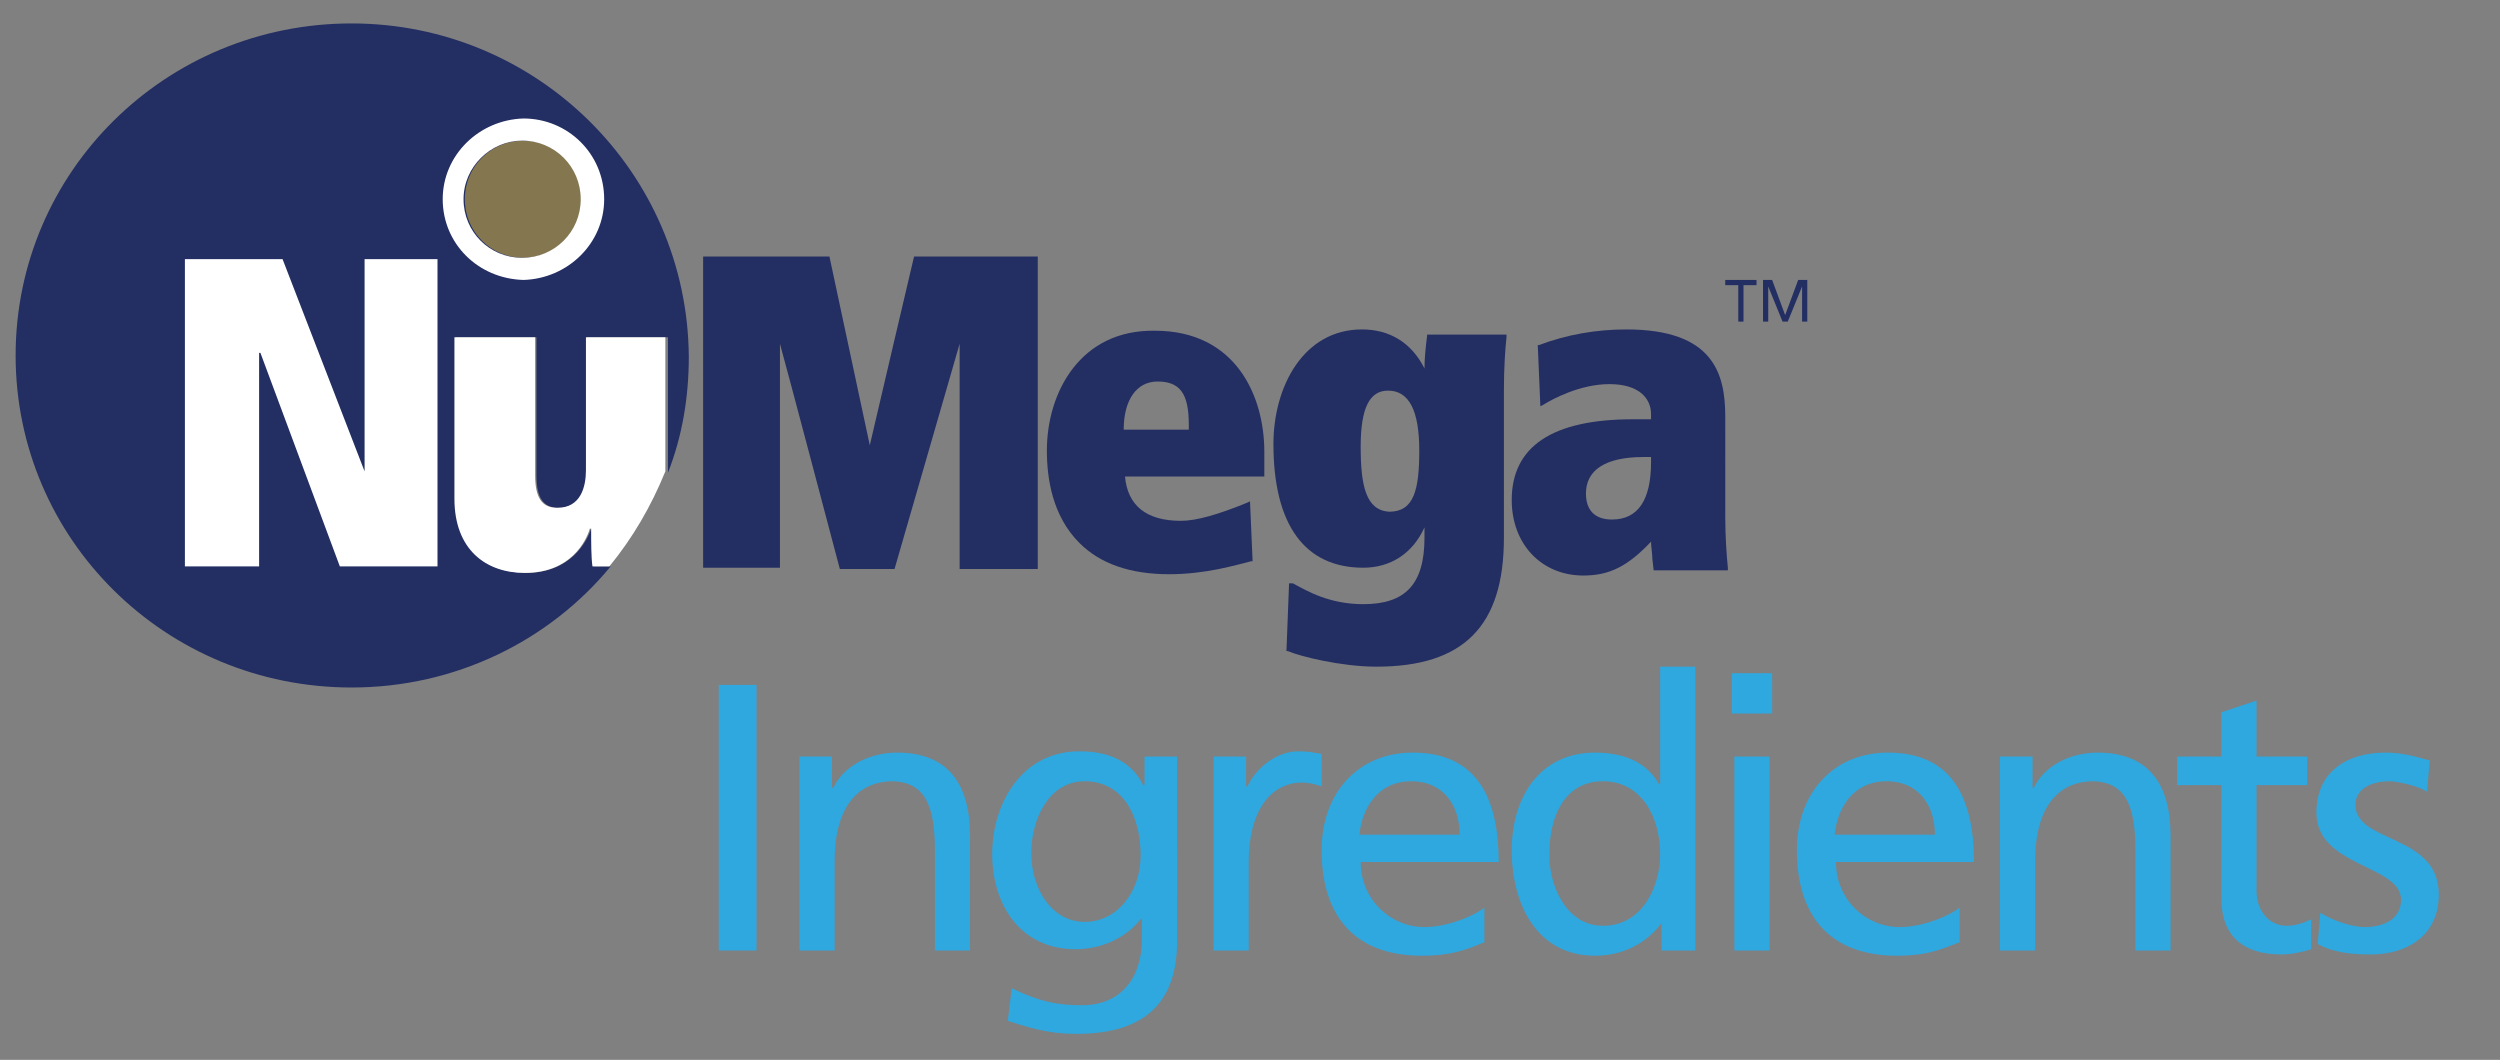
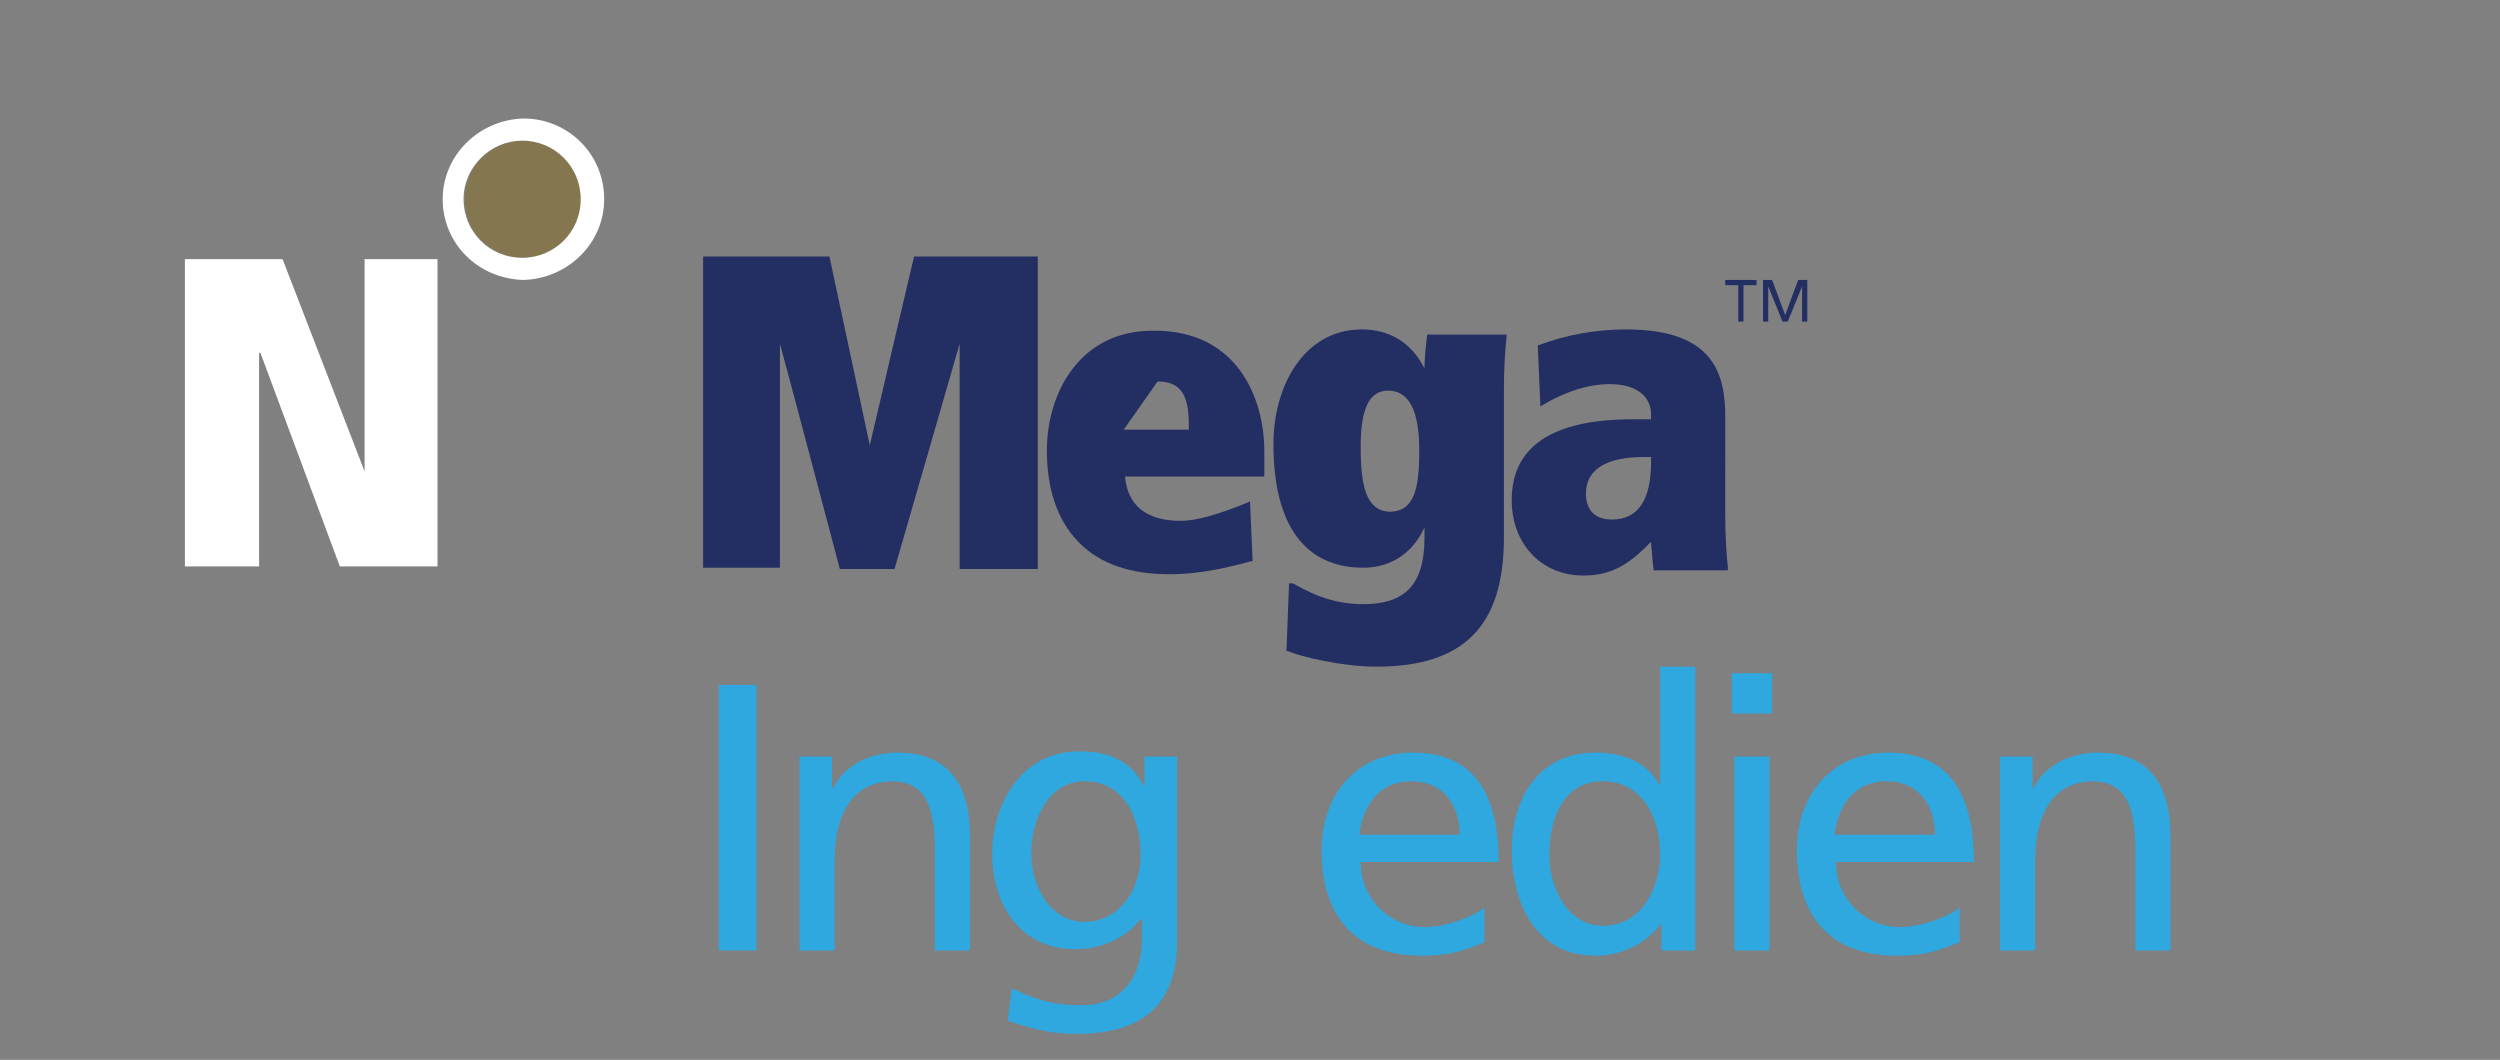
<svg xmlns="http://www.w3.org/2000/svg" version="1.1" id="Layer_1" x="0px" y="0px" viewBox="0 0 192 81.4" style="enable-background:new 0 0 192 81.4;" xml:space="preserve">
  <rect x="0" y="0" width="192" height="81.4" fill="#808080" stroke="none" />
  <style type="text/css">
	.st0{fill:#232E63;}
	.st1{fill:#FFFFFF;}
	.st2{fill:#84774F;}
	.st3{fill:#2FA7DF;}
</style>
  <g>
    <g>
-       <path class="st0" d="M45.6,43.5c-0.1-0.7-0.1-2-0.1-2.9h-0.1c-0.3,0.9-1.5,3.4-5,3.4c-3,0-5.4-1.8-5.4-5.7V25.9h6.2v10.6    c0,1.7,0.5,2.5,1.7,2.5c1.8,0,2.2-1.6,2.2-2.9V25.9h6.2v10.4c1.1-2.8,1.6-5.8,1.6-8.9C52.8,13.2,41.2,1.8,27,1.8    C12.7,1.8,1.2,13.2,1.2,27.3c0,14.1,11.5,25.5,25.8,25.5c8,0,15.2-3.6,19.9-9.3H45.6z" />
      <path class="st0" d="M79.6,19.7h-9.4c0,0-3.2,13.6-3.4,14.5c-0.2-0.9-3.1-14.5-3.1-14.5H54v23.9h5.9V26.4    c0.4,1.4,4.6,17.3,4.6,17.3h4.2c0,0,4.6-15.9,5-17.3v17.3h6V19.7H79.6z" />
-       <path class="st0" d="M88.9,29.3c1.7,0,2.4,0.9,2.4,3.3V33h-5C86.3,30.7,87.3,29.3,88.9,29.3 M80.4,34.6c0,2.1,0.4,5,2.5,7.1    c1.6,1.6,3.9,2.4,6.9,2.4c2.8,0,5.1-0.7,6.3-1l0.1,0L96,38.5l-0.2,0.1c-2.2,0.9-3.9,1.4-5.1,1.4c-2.7,0-4.1-1.2-4.3-3.4h10.7v-1.9    c0-4.3-2.2-9.3-8.4-9.3C83,25.3,80.4,30.1,80.4,34.6" />
+       <path class="st0" d="M88.9,29.3c1.7,0,2.4,0.9,2.4,3.3V33h-5M80.4,34.6c0,2.1,0.4,5,2.5,7.1    c1.6,1.6,3.9,2.4,6.9,2.4c2.8,0,5.1-0.7,6.3-1l0.1,0L96,38.5l-0.2,0.1c-2.2,0.9-3.9,1.4-5.1,1.4c-2.7,0-4.1-1.2-4.3-3.4h10.7v-1.9    c0-4.3-2.2-9.3-8.4-9.3C83,25.3,80.4,30.1,80.4,34.6" />
      <path class="st0" d="M104.5,34.3c0-3,0.7-4.3,2.1-4.3c1.6,0,2.4,1.5,2.4,4.6c0,3-0.4,4.7-2.3,4.7    C104.9,39.2,104.5,37.3,104.5,34.3 M97.8,34.1c0,6.2,2.4,9.5,6.9,9.5c2.1,0,3.8-1.1,4.7-3.1v0.8c0,3.6-1.5,5.1-4.7,5.1    c-2.6,0-4.3-1-5.4-1.6L99,44.8l-0.2,5.2l0.1,0c0.9,0.4,4.1,1.2,6.8,1.2c6.7,0,9.8-3.1,9.8-9.9V30c0-1.8,0.1-3.2,0.2-4.1l0-0.2    h-6.1l0,0.1c-0.1,0.8-0.2,1.7-0.2,2.5c-1-2-2.7-3-4.8-3C100.1,25.3,97.8,29.7,97.8,34.1" />
      <path class="st0" d="M121.8,37.9c0-1.8,1.5-2.8,4.4-2.8h0.6v0.4c0,2.9-1,4.4-3,4.4C122.5,39.9,121.8,39.2,121.8,37.9 M118.2,26.5    l-0.1,0l0.2,4.7l0.2-0.1c0.8-0.5,2.9-1.6,5.1-1.6c2.4,0,3.2,1.2,3.2,2.3v0.4h-1.4c-6.2,0-9.3,2.1-9.3,6.2c0,3.4,2.3,5.8,5.5,5.8    c2,0,3.4-0.7,5.2-2.6c0,0.4,0.1,0.9,0.1,1.3l0.1,0.9l0.1,0h5.6l0-0.2c-0.1-1-0.2-2.4-0.2-3.9V32c0-3.3-0.9-6.7-7.6-6.7    C122.6,25.3,120.3,25.7,118.2,26.5" />
    </g>
    <polygon class="st1" points="20,27.1 19.9,27.1 19.9,43.5 14.2,43.5 14.2,19.9 21.7,19.9 28,36.2 28,36.2 28,19.9 33.6,19.9    33.6,43.5 26.1,43.5  " />
    <g>
-       <path class="st1" d="M45,25.9v10.2c0,1.3-0.4,2.9-2.2,2.9c-1.2,0-1.7-0.8-1.7-2.5V25.9h-6.2v12.4c0,3.9,2.4,5.7,5.4,5.7    c3.5,0,4.7-2.4,5-3.4h0.1c0,1,0,2.2,0.1,2.9h1.3c1.8-2.2,3.2-4.6,4.3-7.3V25.9H45z" />
      <path class="st2" d="M44.7,15.3c0,2.5-2,4.5-4.5,4.5c-2.5,0-4.5-2-4.5-4.5c0-2.5,2-4.5,4.5-4.5C42.7,10.8,44.7,12.8,44.7,15.3" />
      <path class="st1" d="M35.6,15.3c0,2.5,2,4.5,4.5,4.5c2.5,0,4.5-2,4.5-4.5c0-2.5-2-4.5-4.5-4.5C37.7,10.8,35.6,12.8,35.6,15.3     M34,15.3c0-3.4,2.8-6.1,6.2-6.2c3.4,0,6.2,2.7,6.2,6.2c0,3.4-2.8,6.1-6.2,6.2C36.7,21.4,34,18.7,34,15.3" />
    </g>
    <rect x="55.2" y="52.6" class="st3" width="2.9" height="20.4" />
    <g>
      <path class="st3" d="M61.2,58.1h2.7v2.4h0.1c0.8-1.7,2.8-2.7,4.9-2.7c3.9,0,5.6,2.4,5.6,6.4V73h-2.7v-7.7c0-3.5-0.8-5.2-3.2-5.3    c-3.1,0-4.5,2.5-4.5,6.1V73h-2.7V58.1z" />
      <path class="st3" d="M87.6,65.7c0-3.1-1.4-5.7-4.3-5.7c-2.8,0-4.1,3-4.1,5.5c0,2.8,1.6,5.3,4.1,5.3C85.8,70.8,87.6,68.5,87.6,65.7     M90.4,72.3c0,4.5-2.3,7.1-7.7,7.1c-1.6,0-2.9-0.2-5.3-1l0.3-2.5c2.1,1,3.4,1.3,5.4,1.3c2.9,0,4.6-2,4.6-5.1v-1.5h-0.1    c-1.2,1.5-3.1,2.3-5,2.3c-4.3,0-6.4-3.5-6.4-7.3c0-3.8,2.2-7.9,6.7-7.9c2.6,0,4.1,1,4.9,2.6h0.1v-2.2h2.5V72.3z" />
-       <path class="st3" d="M93.1,58.1h2.6v2.3h0.1c0.7-1.5,2.3-2.7,3.9-2.7c0.8,0,1.2,0.1,1.8,0.2v2.5c-0.5-0.2-1.1-0.3-1.5-0.3    c-2.5,0-4.1,2.3-4.1,6.1V73h-2.7V58.1z" />
      <path class="st3" d="M112.1,64.1c0-2.3-1.3-4.1-3.7-4.1c-2.7,0-3.8,2.2-4,4.1H112.1z M113.9,72.4c-1,0.4-2.2,1-4.7,1    c-5.3,0-7.7-3.2-7.7-8.1c0-4.4,2.8-7.5,7-7.5c5,0,6.6,3.6,6.6,8.4h-10.6c0,2.9,2.3,5,4.9,5c1.8,0,3.9-0.9,4.6-1.5V72.4z" />
      <path class="st3" d="M123.1,71.1c3.1,0,4.4-3.1,4.4-5.5c0-2.8-1.4-5.6-4.4-5.6c-3,0-4.1,2.8-4.1,5.5    C118.9,67.8,120.2,71.1,123.1,71.1 M127.6,70.9L127.6,70.9c-0.8,1.1-2.5,2.5-5.1,2.5c-4.5,0-6.4-4-6.4-8.1c0-4,2.1-7.5,6.4-7.5    c2.6,0,4.1,1,4.9,2.4h0.1v-9h2.7V73h-2.6V70.9z" />
    </g>
    <path class="st3" d="M133.2,58.1h2.7V73h-2.7V58.1z M136.1,54.8H133v-3.1h3.1V54.8z" />
    <g>
      <path class="st3" d="M148.6,64.1c0-2.3-1.3-4.1-3.7-4.1c-2.7,0-3.8,2.2-4,4.1H148.6z M150.4,72.4c-1.1,0.4-2.2,1-4.7,1    c-5.3,0-7.7-3.2-7.7-8.1c0-4.4,2.8-7.5,7-7.5c5,0,6.6,3.6,6.6,8.4h-10.6c0,2.9,2.3,5,4.9,5c1.8,0,3.9-0.9,4.6-1.5V72.4z" />
      <path class="st3" d="M153.4,58.1h2.7v2.4h0.1c0.8-1.7,2.8-2.7,4.9-2.7c3.9,0,5.6,2.4,5.6,6.4V73h-2.7v-7.7c0-3.5-0.8-5.2-3.2-5.3    c-3.1,0-4.5,2.5-4.5,6.1V73h-2.7V58.1z" />
-       <path class="st3" d="M177.2,60.3h-3.9v8.1c0,1.7,1.1,2.7,2.3,2.7c0.8,0,1.5-0.3,1.9-0.5v2.3c-0.6,0.2-1.5,0.4-2.3,0.4    c-2.8,0-4.6-1.3-4.6-4.3v-8.7h-3.4v-2.2h3.4v-3.4l2.7-0.9v4.3h3.9V60.3z" />
-       <path class="st3" d="M178.2,70.1c1.1,0.7,2.6,1.1,3.4,1.1c1.3,0,2.8-0.5,2.8-2.1c0-2.7-6.5-2.5-6.5-6.7c0-3.1,2.3-4.6,5.3-4.6    c1.3,0,2.3,0.3,3.4,0.6l-0.2,2.4c-0.6-0.4-2.2-0.8-2.9-0.8c-1.4,0-2.6,0.6-2.6,1.8c0,3,6.4,2.2,6.4,6.9c0,3.2-2.5,4.6-5.2,4.6    c-1.4,0-2.8-0.1-4.1-0.8L178.2,70.1z" />
    </g>
    <polygon class="st0" points="133.5,21.9 132.5,21.9 132.5,21.5 134.9,21.5 134.9,21.9 133.9,21.9 133.9,24.7 133.5,24.7  " />
    <polygon class="st0" points="135.4,21.5 136.1,21.5 137.1,24.2 138.1,21.5 138.8,21.5 138.8,24.7 138.4,24.7 138.4,22 138.4,22    137.3,24.7 136.9,24.7 135.8,22 135.8,22 135.8,24.7 135.4,24.7  " />
  </g>
</svg>